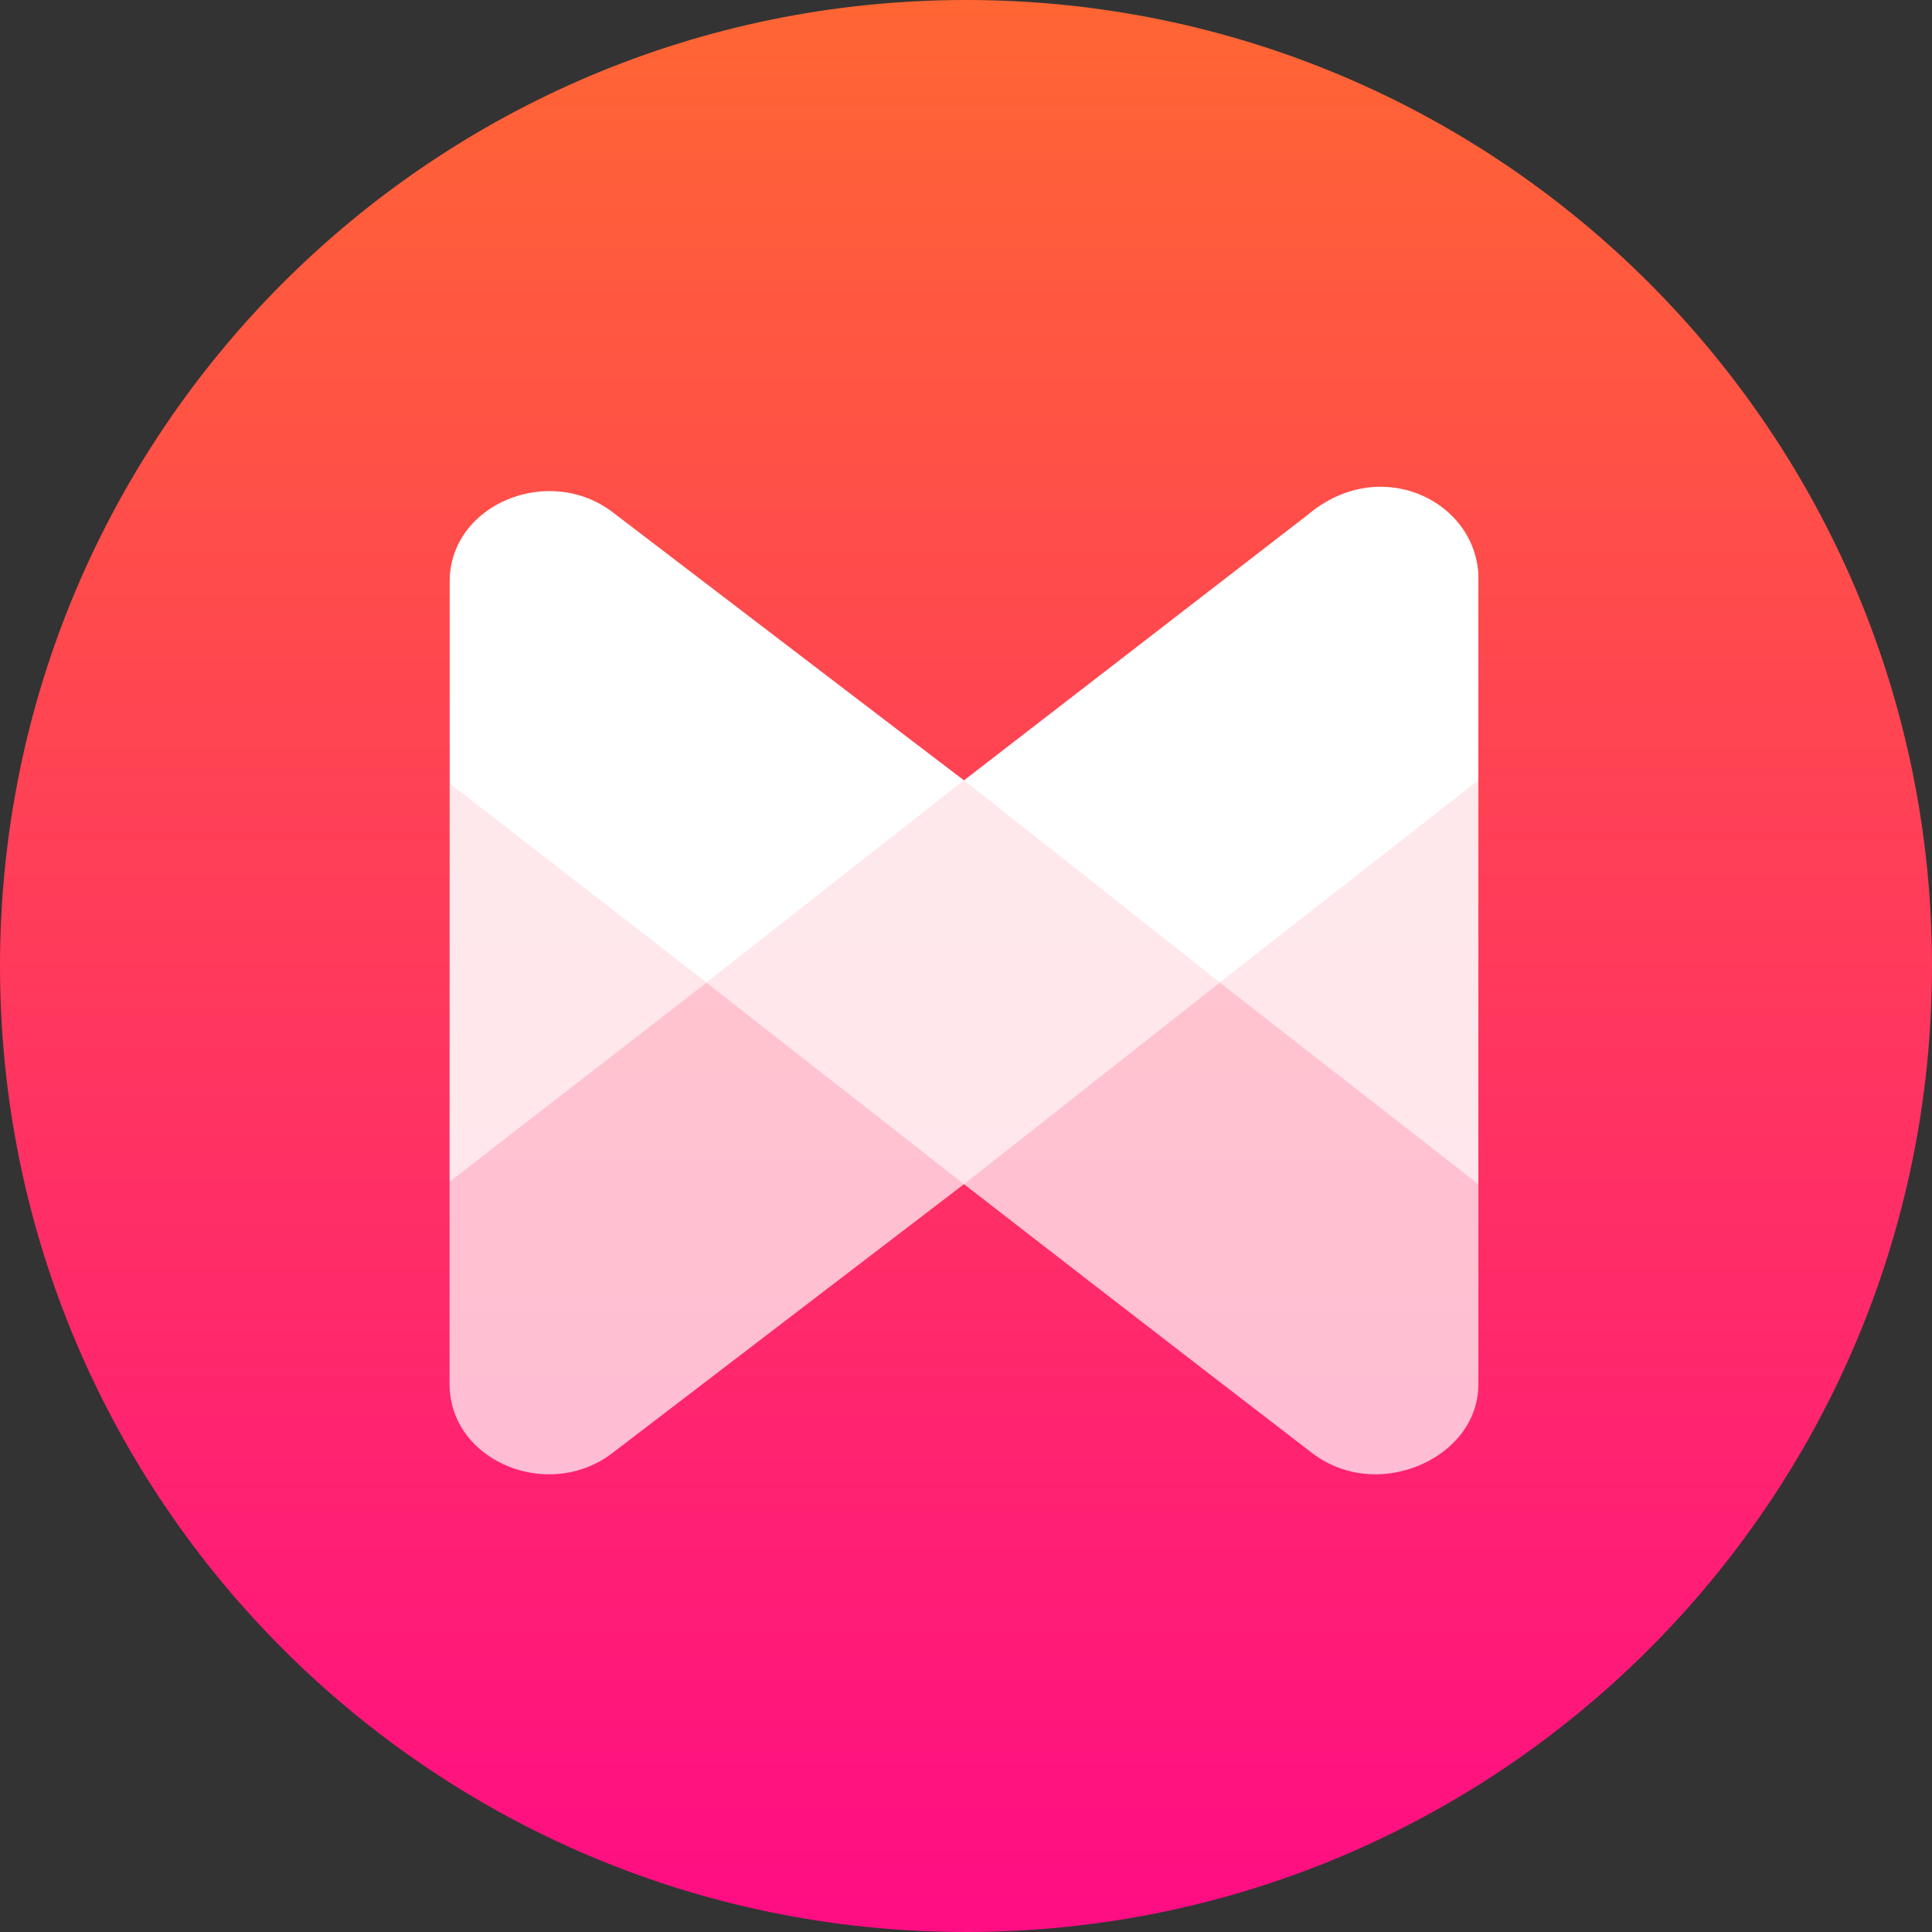
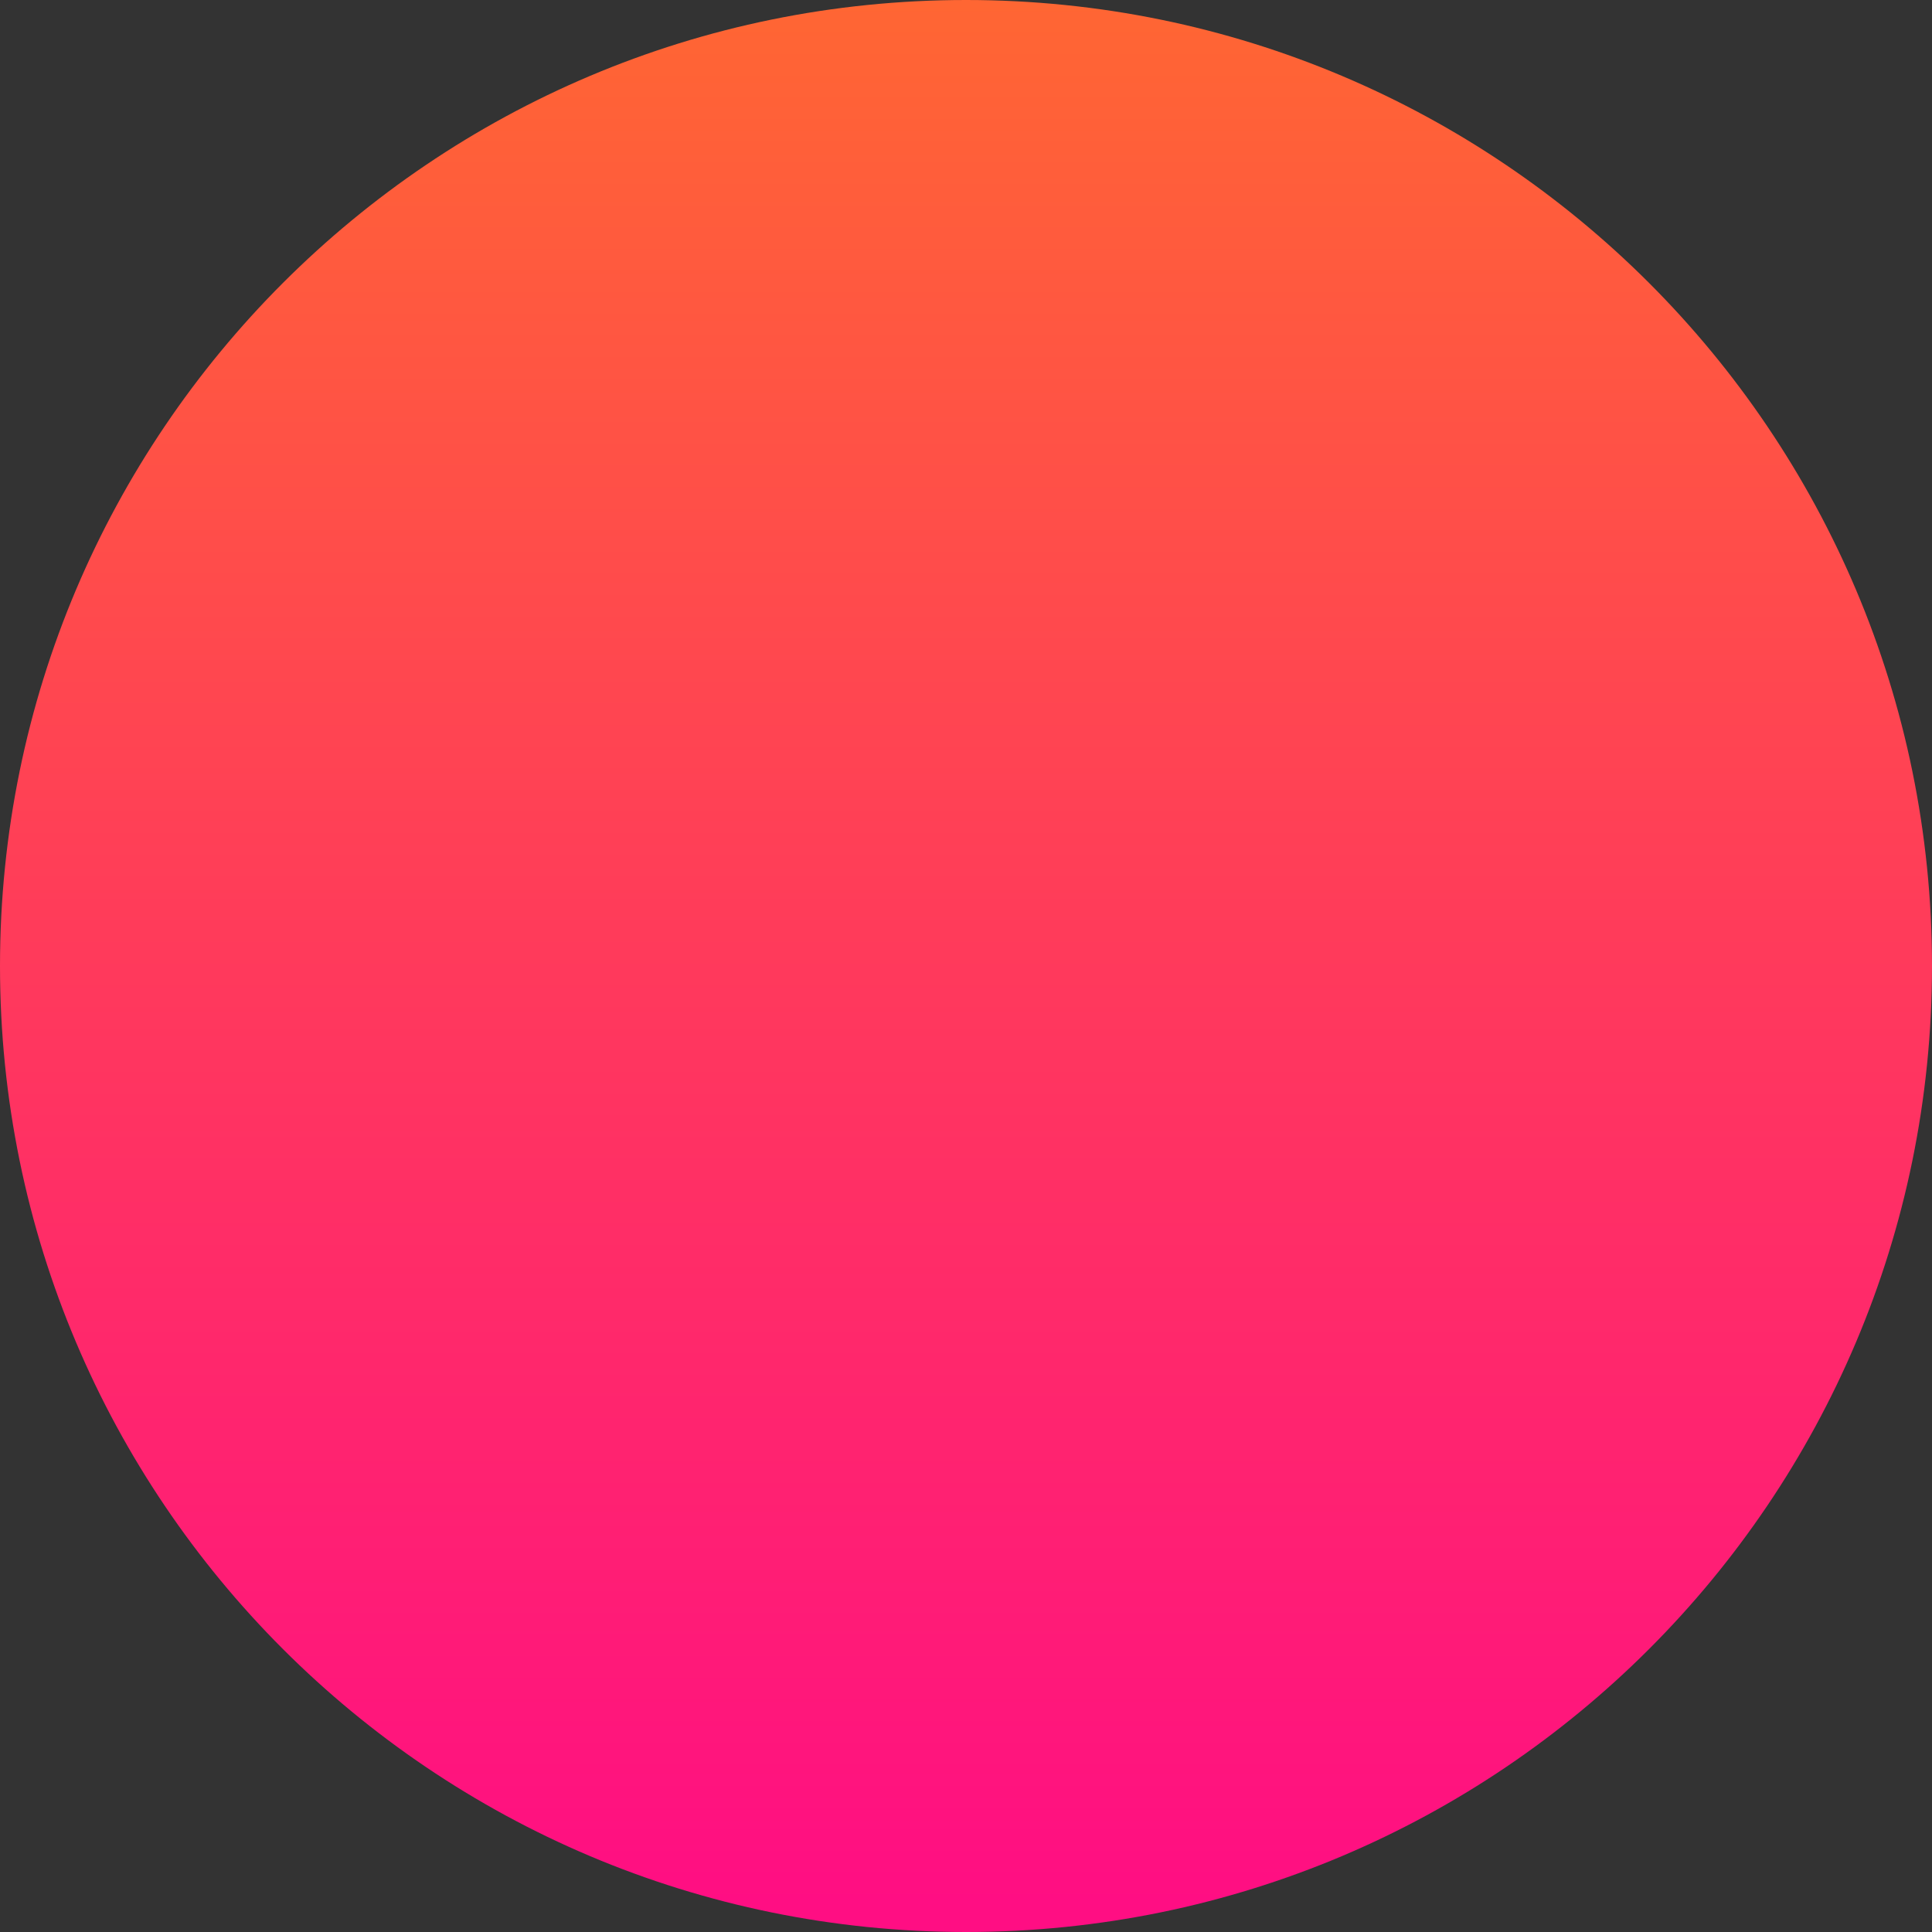
<svg xmlns="http://www.w3.org/2000/svg" width="100" height="100" viewBox="0 0 100 100" fill="none">
  <rect x="0" y="0" width="100" height="100" fill="#333333" stroke="none" />
  <path fill-rule="evenodd" clip-rule="evenodd" d="M50 100C77.614 100 100 77.614 100 50C100 22.386 77.614 0 50 0C22.386 0 0 22.386 0 50C0 77.614 22.386 100 50 100Z" fill="url(#paint0_linear)" />
  <g clip-path="url(#clip0)">
-     <path fill-rule="evenodd" clip-rule="evenodd" d="M67.887 26.505C67.887 26.505 55.995 35.687 50.049 40.278C49.998 40.318 49.895 40.397 49.895 40.397L31.735 26.626C30.734 25.849 29.569 25.499 28.43 25.499C25.783 25.499 23.274 27.383 23.274 30.16V40.604L23.27 71.649C23.27 74.426 25.779 76.31 28.426 76.31C29.565 76.31 30.73 75.961 31.731 75.184L49.895 61.292C58.933 68.31 67.883 75.184 67.883 75.184C68.885 75.961 70.05 76.31 71.189 76.31C73.835 76.31 76.52 74.427 76.52 71.649V40.604V29.949C76.52 27.172 73.839 25.378 71.193 25.378C70.053 25.378 68.888 25.728 67.887 26.505Z" fill="white" fill-opacity="0.7" />
    <path fill-rule="evenodd" clip-rule="evenodd" d="M36.568 50.865L49.895 61.292L63.138 50.862L49.895 40.397L36.568 50.865Z" fill="white" fill-opacity="0.6" />
-     <path fill-rule="evenodd" clip-rule="evenodd" d="M23.277 40.567V61.163L36.568 50.865L23.277 40.567Z" fill="white" fill-opacity="0.6" />
-     <path fill-rule="evenodd" clip-rule="evenodd" d="M63.138 50.862L76.52 61.292V40.397L63.138 50.862Z" fill="white" fill-opacity="0.6" />
-     <path fill-rule="evenodd" clip-rule="evenodd" d="M67.645 26.684L49.895 40.397L63.138 50.862L76.52 40.397V29.949C76.52 25.979 71.448 23.42 67.645 26.684Z" fill="white" />
    <path fill-rule="evenodd" clip-rule="evenodd" d="M31.753 26.544C28.422 23.963 23.281 26.106 23.281 30.076V40.567L36.568 50.865L49.895 40.397L31.753 26.544Z" fill="white" />
  </g>
  <defs>
    <linearGradient id="paint0_linear" x1="0.699" y1="0" x2="0.699" y2="98.603" gradientUnits="userSpaceOnUse">
      <stop stop-color="#FF6633" />
      <stop offset="1" stop-color="#FF0E83" />
    </linearGradient>
    <clipPath id="clip0">
-       <rect width="53.249" height="51.115" fill="white" transform="translate(23.27 25.195)" />
-     </clipPath>
+       </clipPath>
  </defs>
</svg>